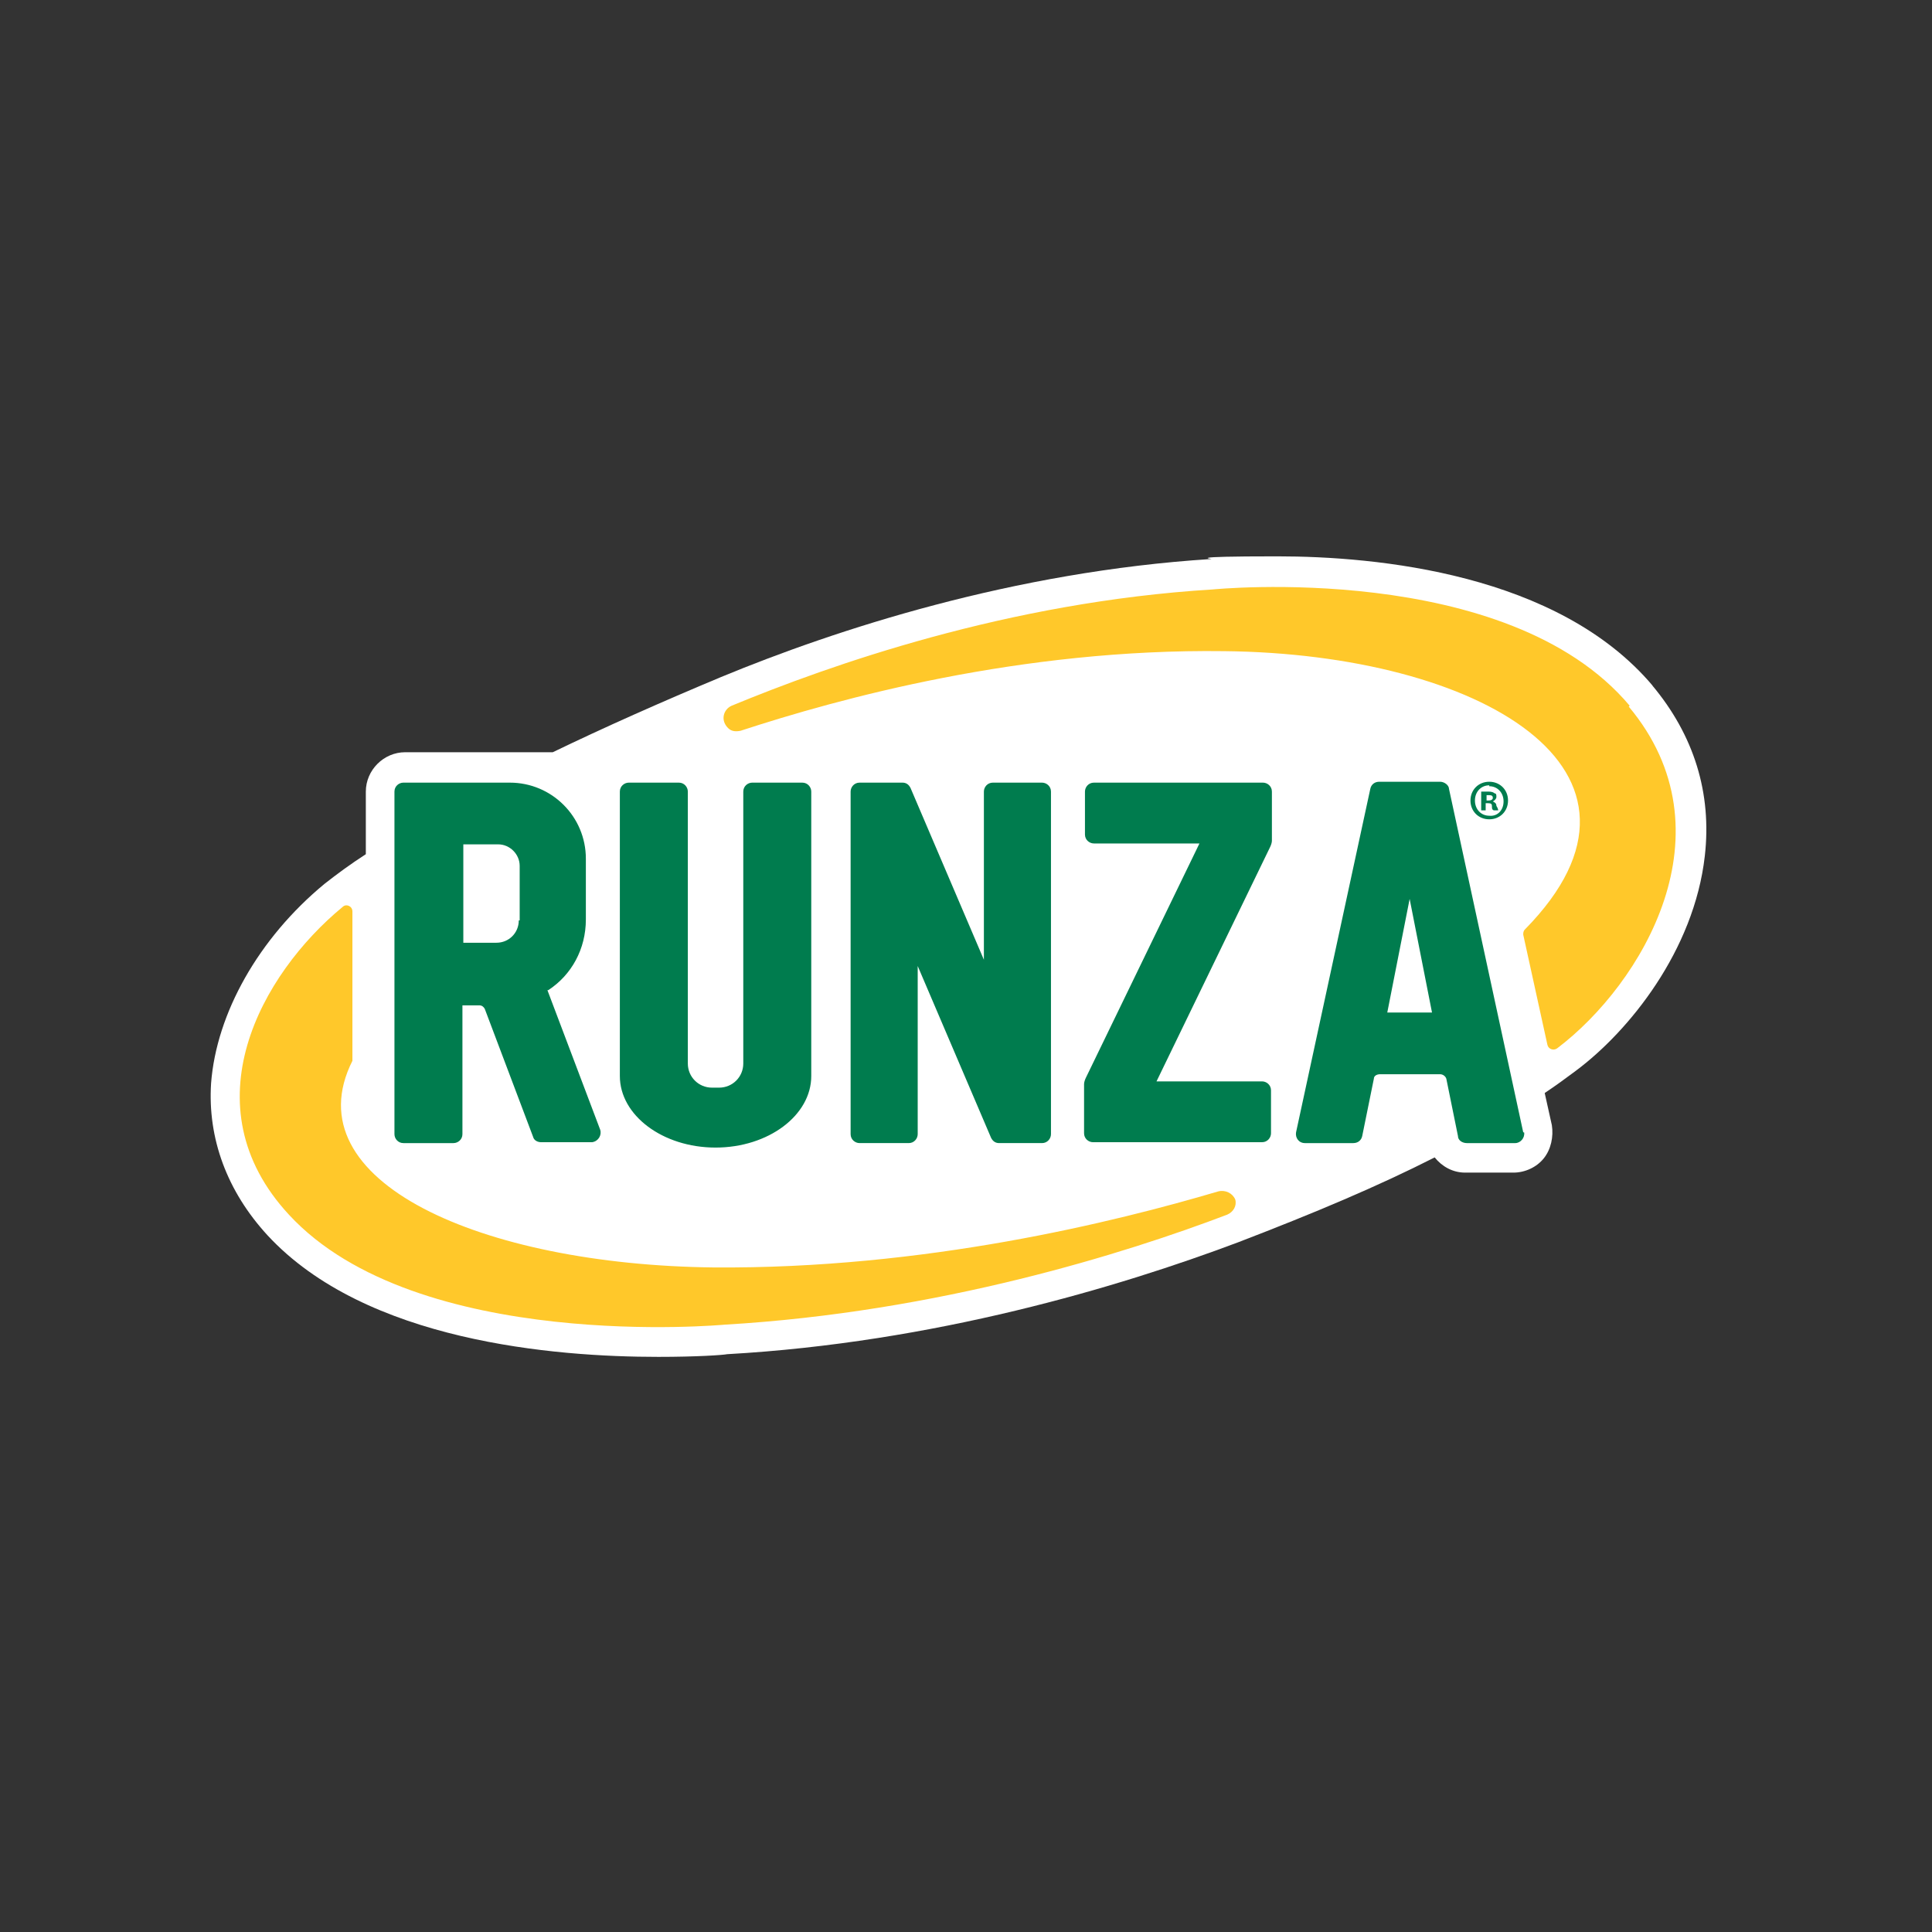
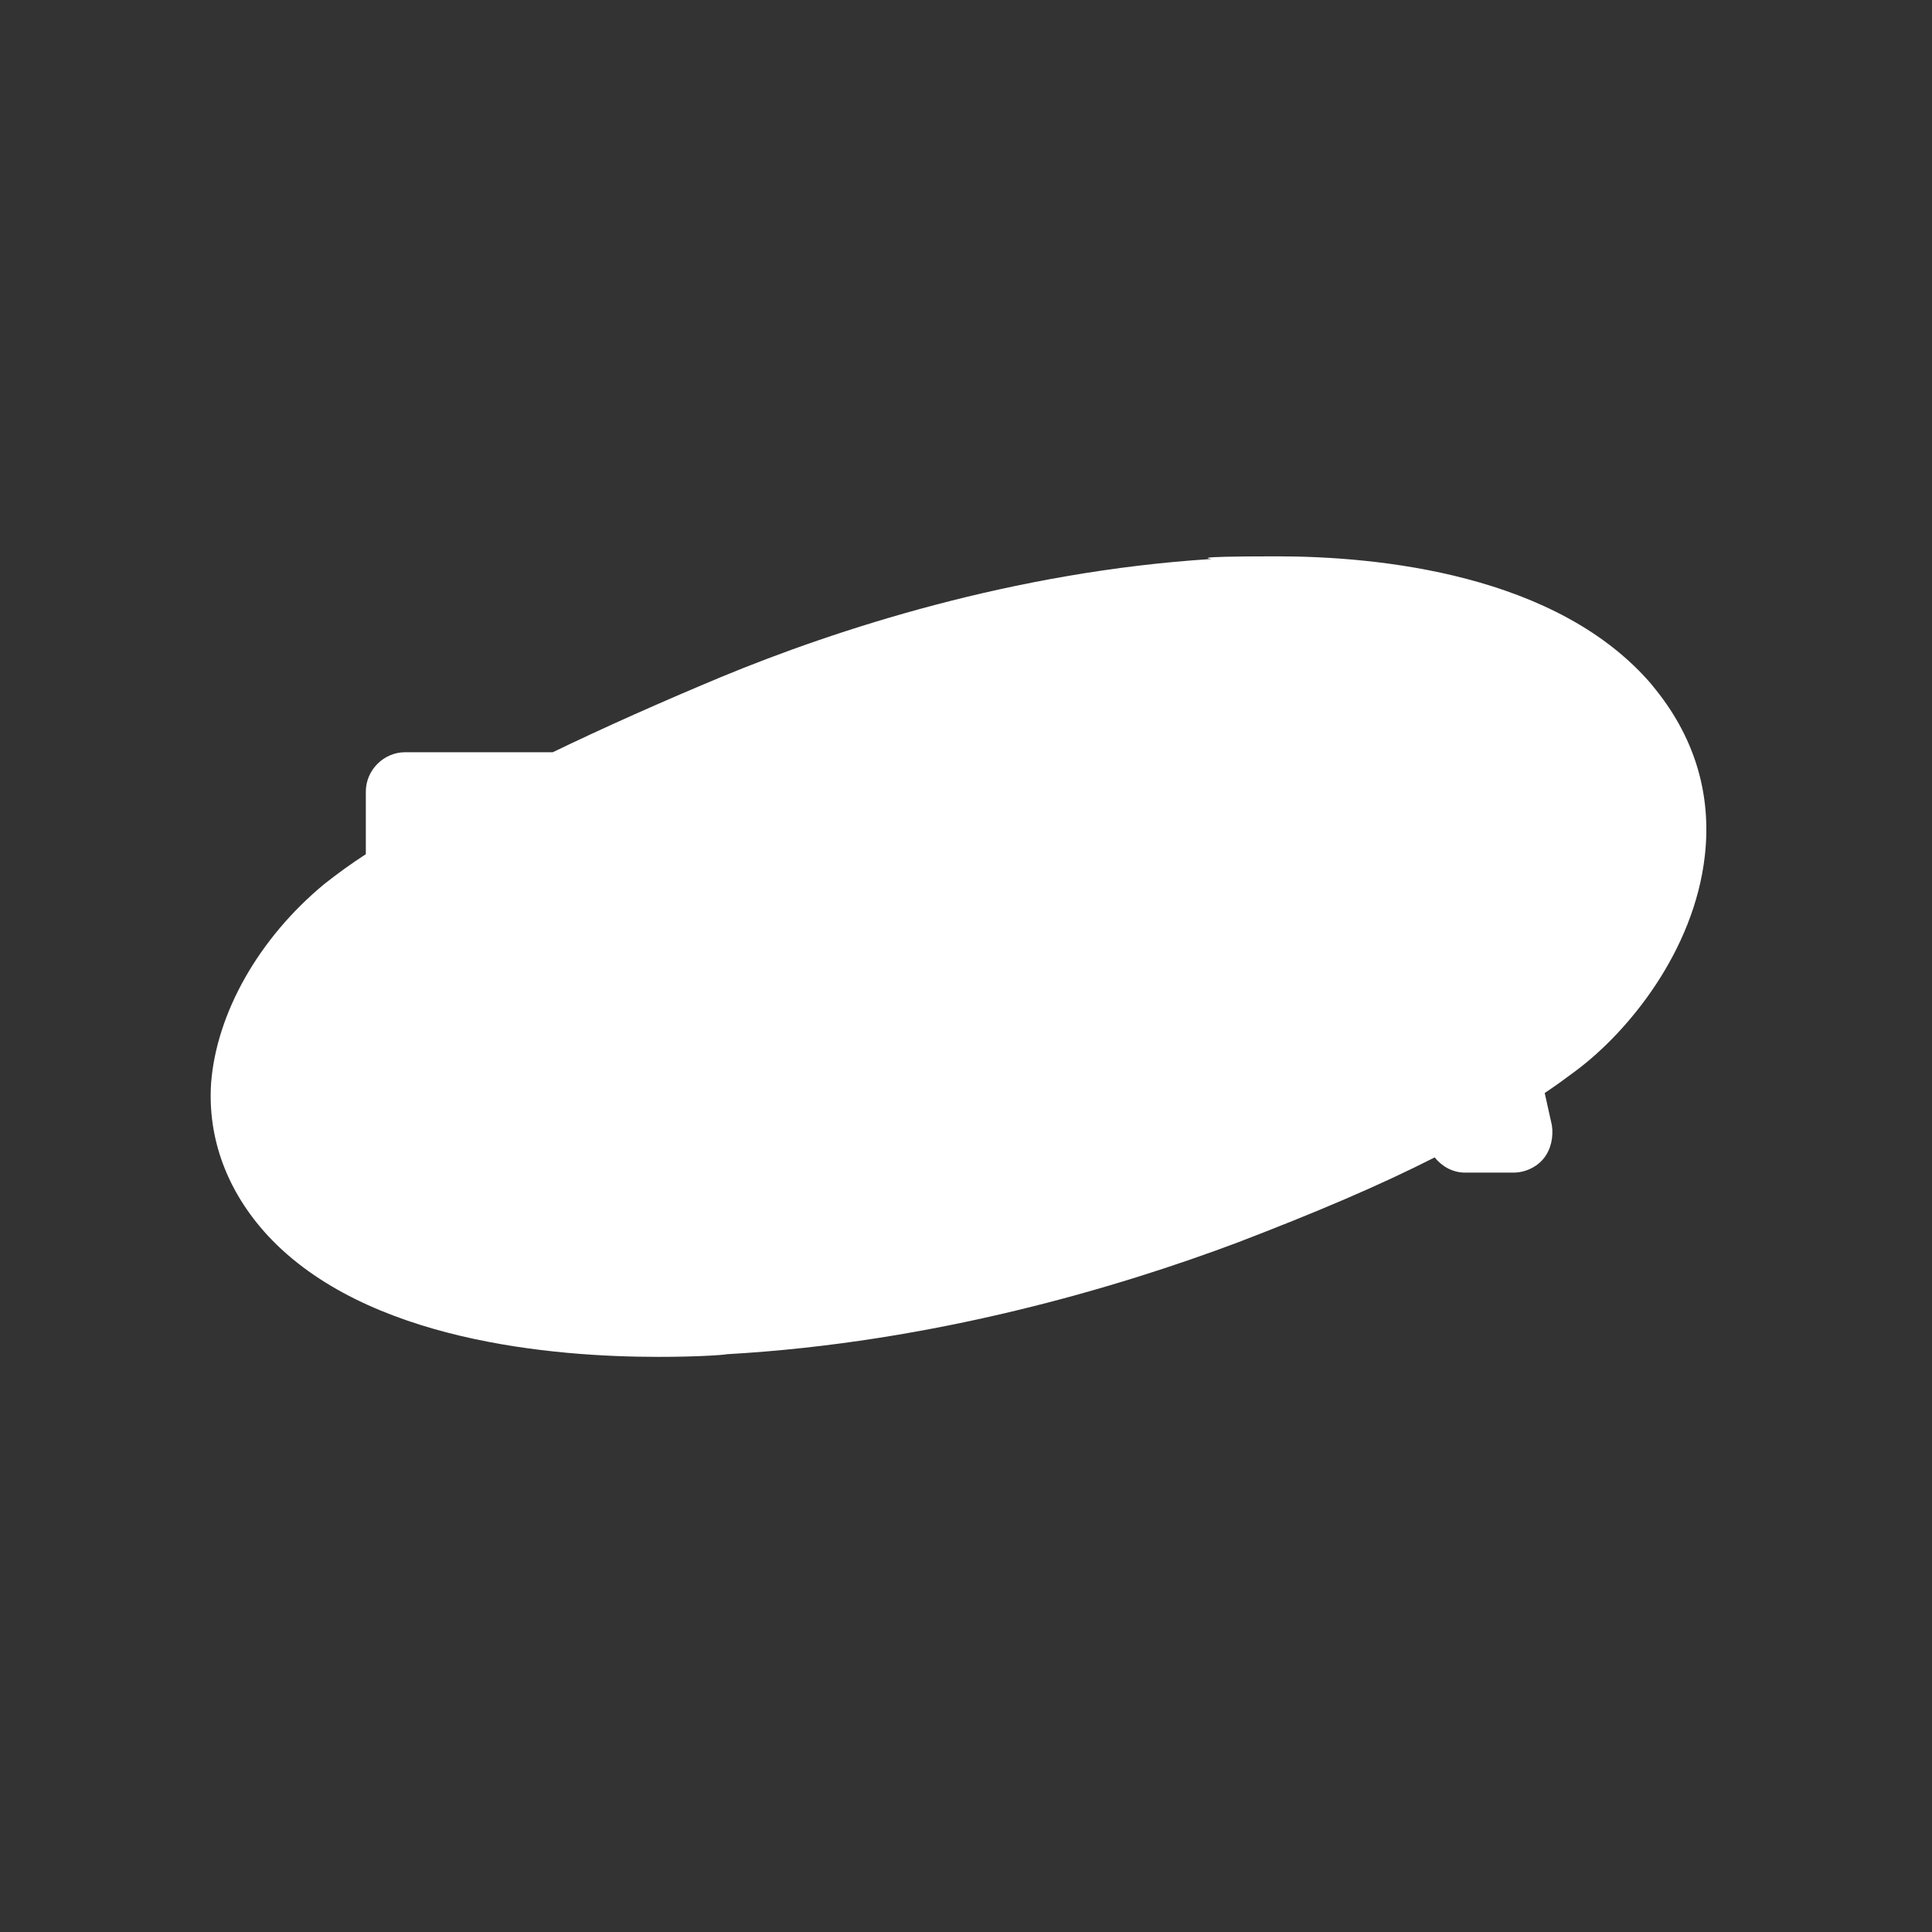
<svg xmlns="http://www.w3.org/2000/svg" id="Layer_1" version="1.1" viewBox="0 0 216 216">
  <rect x="0" y="0" width="216" height="216" fill="#333333" stroke="none" />
  <defs>
    <style>
      .st0 {
        fill: #ffc82a;
      }

      .st1 {
        fill: #007c4e;
      }

      .st2 {
        fill: #fff;
      }
    </style>
  </defs>
  <path class="st2" d="M184.8,76.7c-10.6-12.6-30.9-14.5-42-14.5s-6.9.3-7.4.3c-22.1,1.4-42,7.9-54.8,13.2-6.7,2.8-13,5.6-18.8,8.4h-16.5c-2.4,0-4.4,2-4.4,4.4v7c-1.7,1.1-3.2,2.2-4.6,3.3-7.4,6.1-12.1,14.5-12.7,22.3-.4,6.2,1.8,12.1,6.3,17,11,11.9,32.1,13.6,43.7,13.6h0c4.3,0,7.2-.2,7.7-.3,23.1-1.3,43.8-7.5,57.1-12.5,8.6-3.3,15.7-6.3,22-9.5.8,1,2,1.7,3.4,1.7,0,0,5.4,0,5.4,0,1.3,0,2.6-.6,3.4-1.6.8-1,1.1-2.4.9-3.7l-.8-3.6c1.2-.8,2.3-1.6,3.5-2.5,5.9-4.4,13.2-13.4,14.4-24,.8-7-1.2-13.5-5.9-19.1Z" />
-   <path class="st1" d="M166.5,91.6c1.2,0,2.1-.9,2.1-2.1s-.9-2.1-2.1-2.1h0c-1.2,0-2.1.9-2.1,2.1s.9,2.1,2.1,2.1ZM166.5,87.9h0c.9,0,1.6.7,1.6,1.7s-.7,1.7-1.6,1.6c-.9,0-1.6-.7-1.6-1.7s.7-1.7,1.6-1.7ZM166.2,89.8h.2c.3,0,.4.1.4.3,0,.3,0,.4.2.5h.5c0,0,0-.2-.2-.5,0-.3-.2-.4-.4-.5h0c.2-.1.4-.3.4-.5s0-.4-.2-.4c-.1-.1-.3-.2-.7-.2s-.6,0-.8,0v2.1h.5v-.8ZM166.2,88.9c0,0,.1,0,.3,0,.3,0,.4.1.4.3s-.2.3-.5.3h-.2v-.6ZM141.2,87.5h-18.9c-.6,0-1,.5-1,1v4.8c0,.6.5,1,1,1h11.8l-12.7,26.2c-.1.2-.2.5-.2.7v5.5c0,.6.5,1,1,1h18.9c.6,0,1-.5,1-1v-4.8c0-.6-.5-1-1-1h-11.8l12.7-26.2c.1-.2.2-.5.2-.7v-5.5c0-.6-.5-1-1-1ZM89.7,87.5h-5.6c-.5,0-1,.4-1,1v30.4c0,1.5-1.2,2.7-2.7,2.7h-.8c-1.5,0-2.7-1.2-2.7-2.7v-30.4c0-.5-.4-1-1-1h-5.6c-.5,0-1,.4-1,1v31.8c0,4.4,4.8,8,10.7,8s10.7-3.6,10.7-8v-31.8c0-.5-.4-1-1-1ZM116.5,87.5h-5.5c-.6,0-1,.5-1,1v18.8l-8.2-19.2c-.2-.4-.5-.6-.9-.6h-4.8c-.6,0-1,.5-1,1v38.3c0,.6.5,1,1,1h5.5c.6,0,1-.5,1-1v-18.8l8.2,19.2c.2.4.5.6.9.6h4.8c.6,0,1-.5,1-1v-38.3c0-.6-.5-1-1-1ZM61.3,110.7c2.6-1.7,4.2-4.6,4.2-7.9v-6.8c0-4.7-3.8-8.5-8.5-8.5h-11.9c-.5,0-1,.4-1,1v38.3c0,.5.4,1,1,1h5.6c.5,0,1-.4,1-1v-14.4h1.9c.3,0,.5.2.6.4l5.4,14.3c.1.4.5.6.9.6h5.7c.7-.1,1.1-.8.9-1.4l-5.9-15.6ZM58,102.9c0,1.4-1.1,2.5-2.5,2.5h-3.7v-11h3.9c1.3,0,2.4,1.1,2.4,2.4v6.1ZM170.3,126.6l-8.3-38.4c0-.4-.5-.8-1-.8h-6.8c-.5,0-.9.3-1,.8l-8.3,38.4c-.1.6.3,1.2,1,1.2h5.4c.5,0,.9-.3,1-.8l1.3-6.4c0-.3.3-.5.7-.5h6.7c.3,0,.6.2.7.5l1.3,6.4c0,.5.5.8,1,.8h5.4c.6,0,1.1-.6,1-1.2ZM155.1,113.2l2.5-12.7,2.5,12.7h-4.9Z" />
-   <path class="st0" d="M182.2,78.9c-13.7-16.3-46.6-13-46.6-13-23,1.4-42.9,8.5-53.8,13-.9.4-1.3,1.6-.4,2.5.4.4.9.4,1.4.3h0c11-3.6,31.3-9.2,54.1-8.9,28.4.3,51.1,13.3,33.6,31.1-.2.2-.2.4-.2.6l2.7,12.3c.1.5.7.7,1.1.4,9.5-7.2,19.7-24.2,8-38.2ZM136.2,133.2h0c-11.5,3.4-32.8,8.7-56.5,8.5-25.8-.3-47.1-9.6-40.3-23.1,0,0,0-.2,0-.3v-16.4c0-.6-.7-.9-1.1-.5-9.1,7.5-17.3,22.2-6,34.4,14.3,15.5,48.7,12.3,48.7,12.3,24-1.4,44.9-8,56.2-12.3.7-.3,1.1-1,.9-1.7-.3-.7-1.1-1.1-1.9-.9Z" />
</svg>